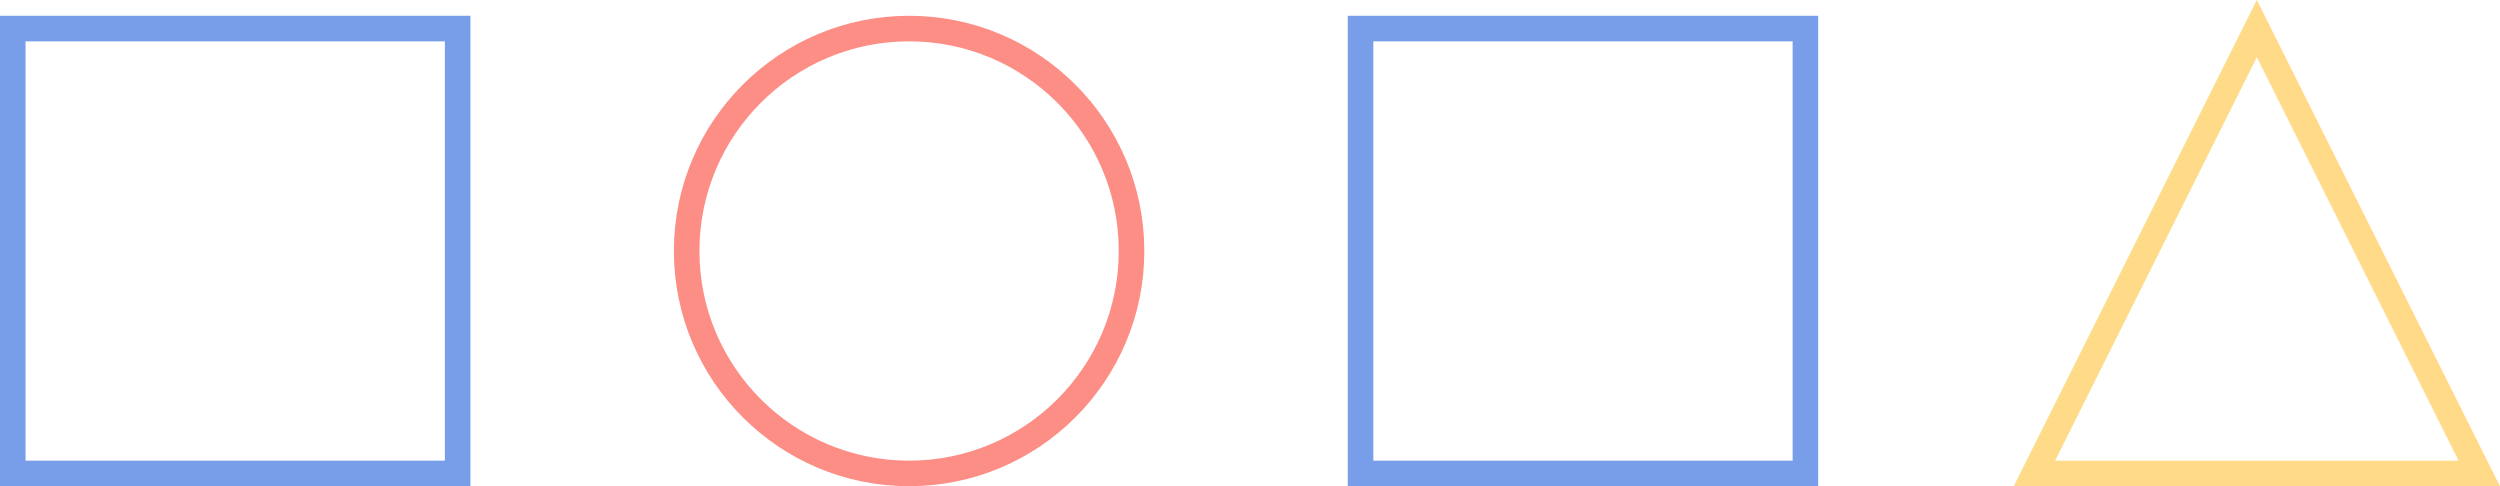
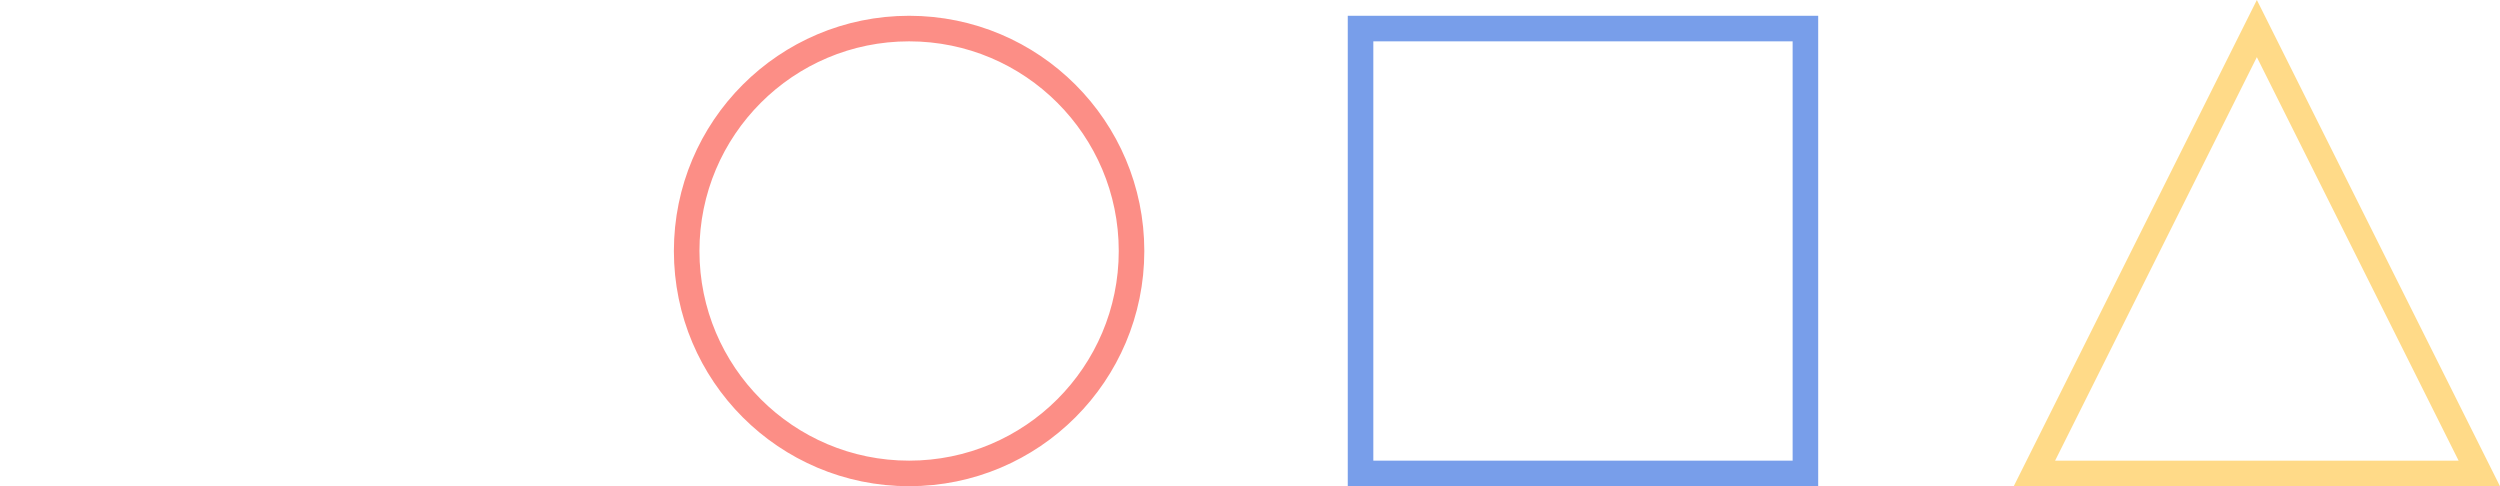
<svg xmlns="http://www.w3.org/2000/svg" viewBox="0 0 391.24 76.09">
  <defs>
    <style>
      .cls-1 {
        stroke: #789eea;
      }

      .cls-1, .cls-2, .cls-3 {
        fill: none;
        stroke-miterlimit: 10;
        stroke-width: 4px;
      }

      .cls-2 {
        stroke: #fc8e86;
      }

      .cls-3 {
        stroke: #ffda88;
      }
    </style>
  </defs>
  <g>
-     <rect class="cls-1" x="2" y="4.47" width="69.62" height="69.62" />
    <rect class="cls-1" x="212.92" y="4.47" width="69.62" height="69.62" />
    <polygon class="cls-3" points="388 74.09 318.38 74.09 353.19 4.47 388 74.09" />
    <circle class="cls-2" cx="142.27" cy="39.28" r="34.81" />
  </g>
</svg>